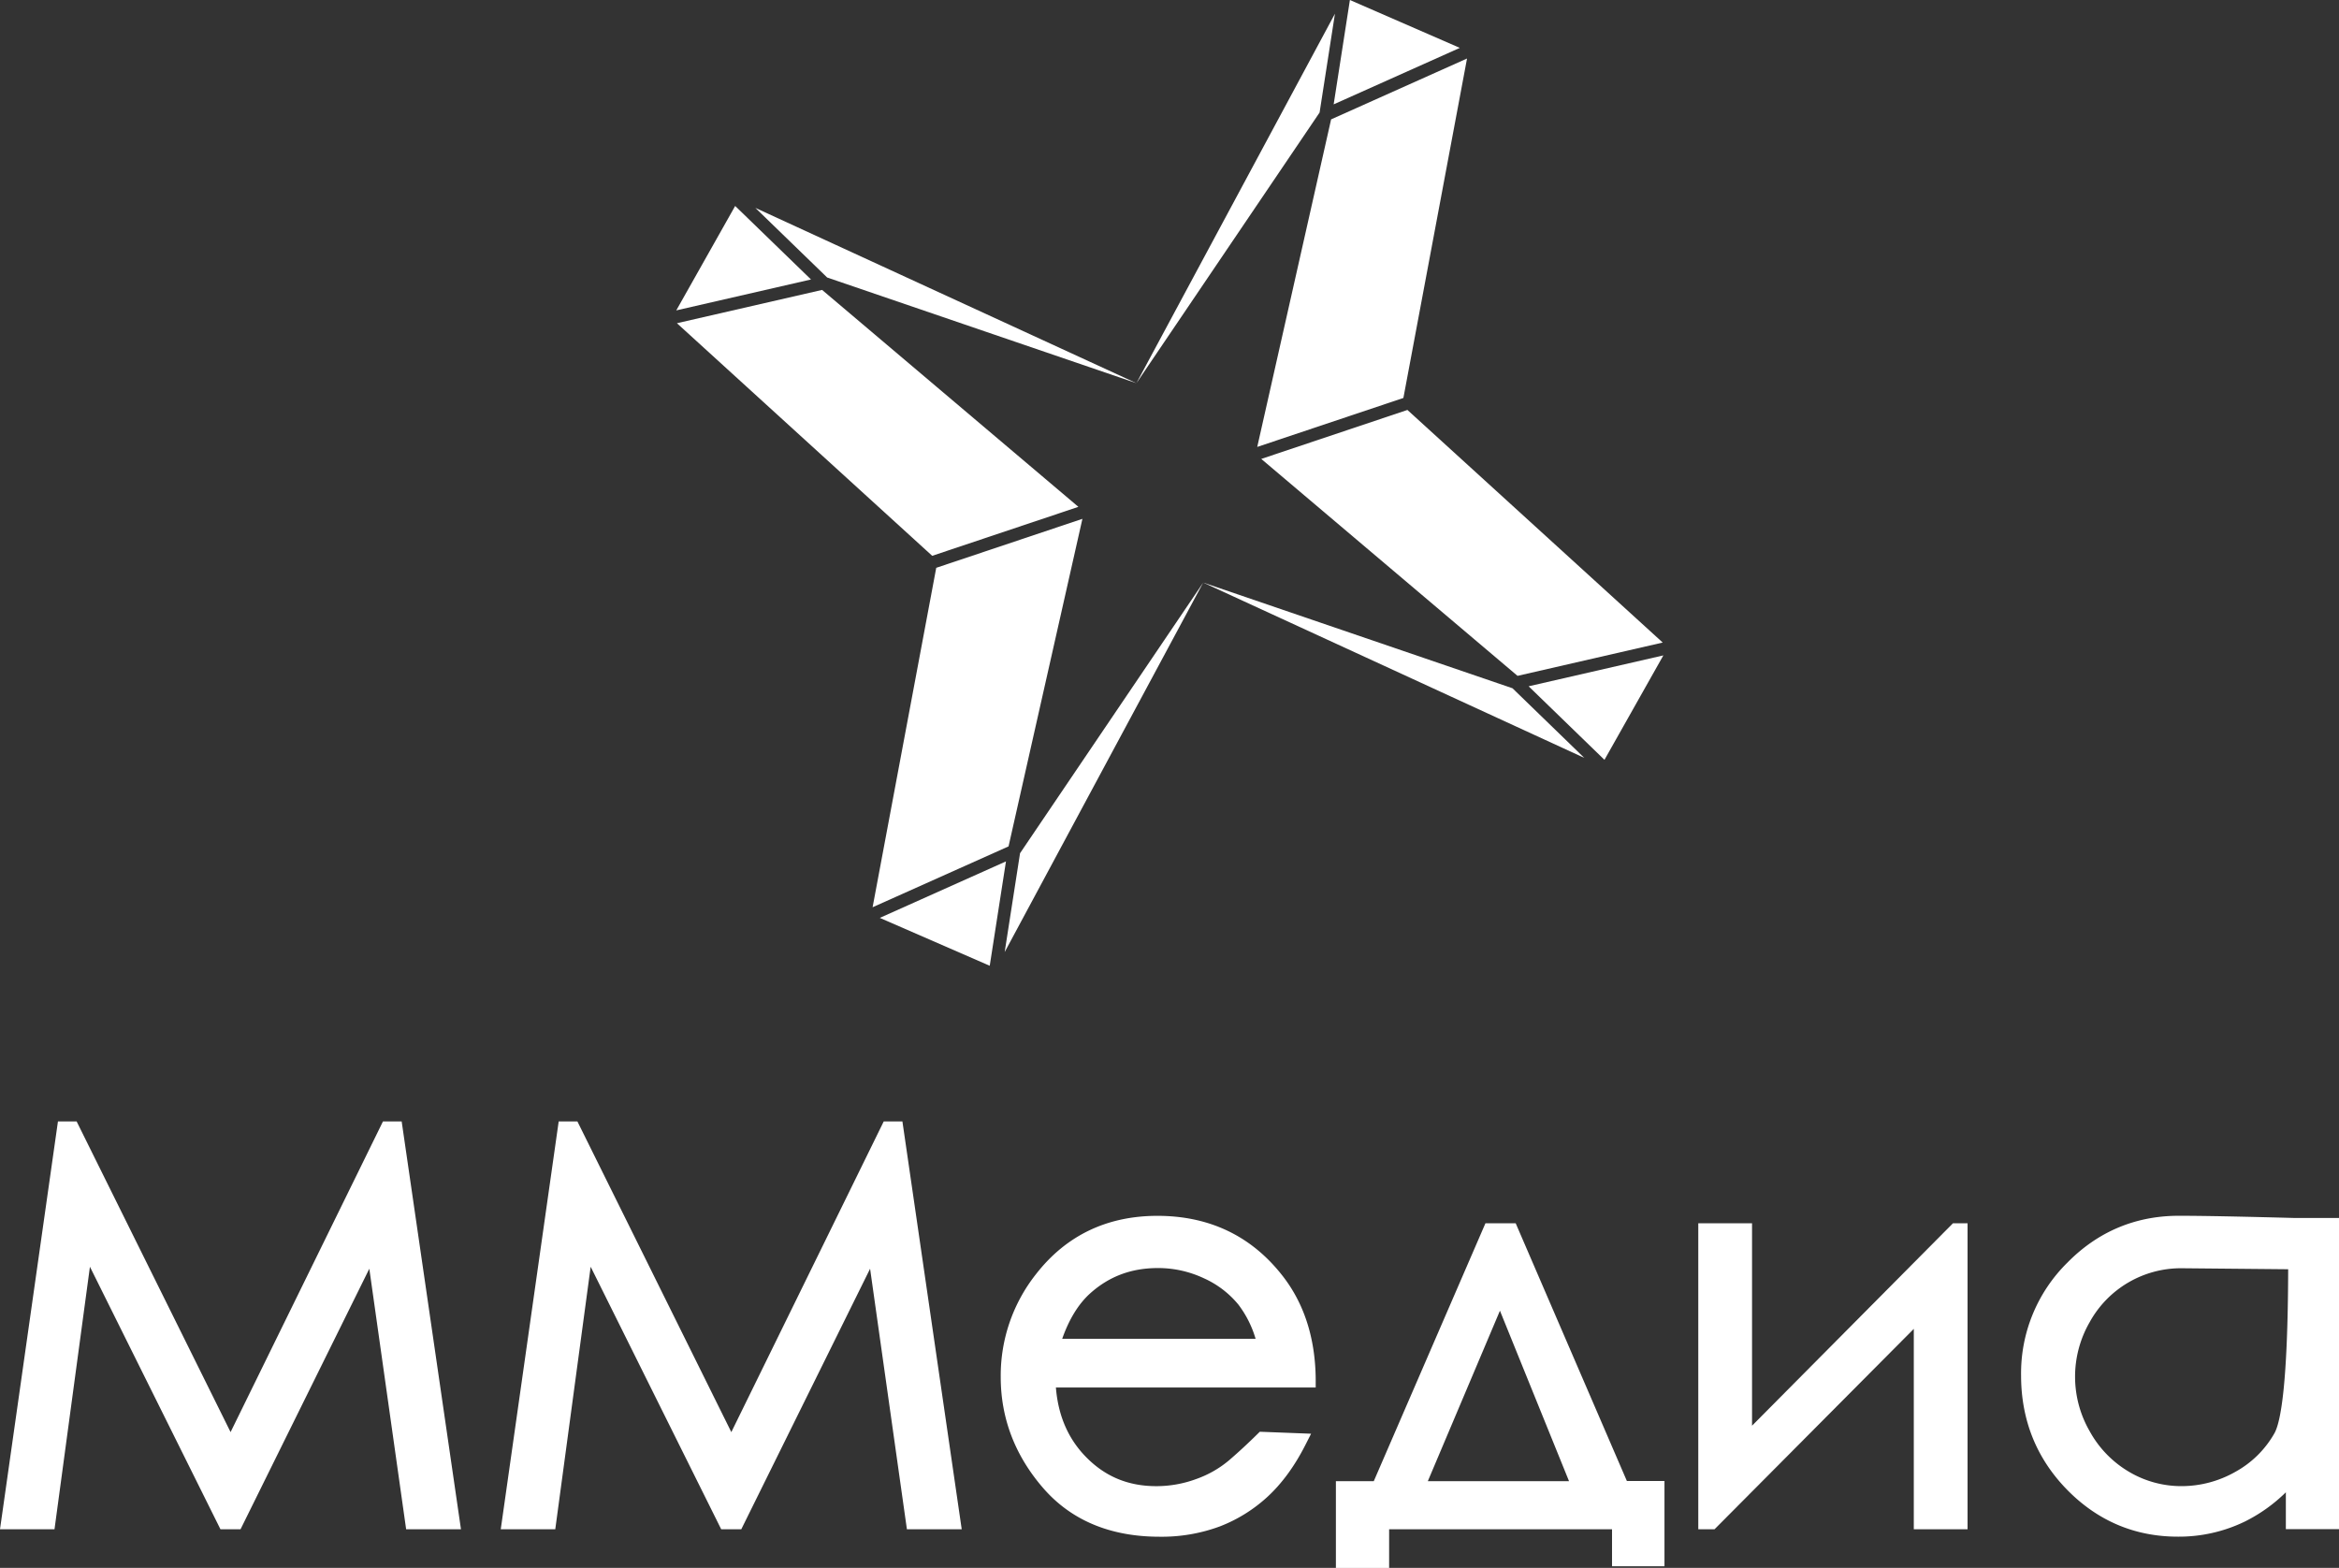
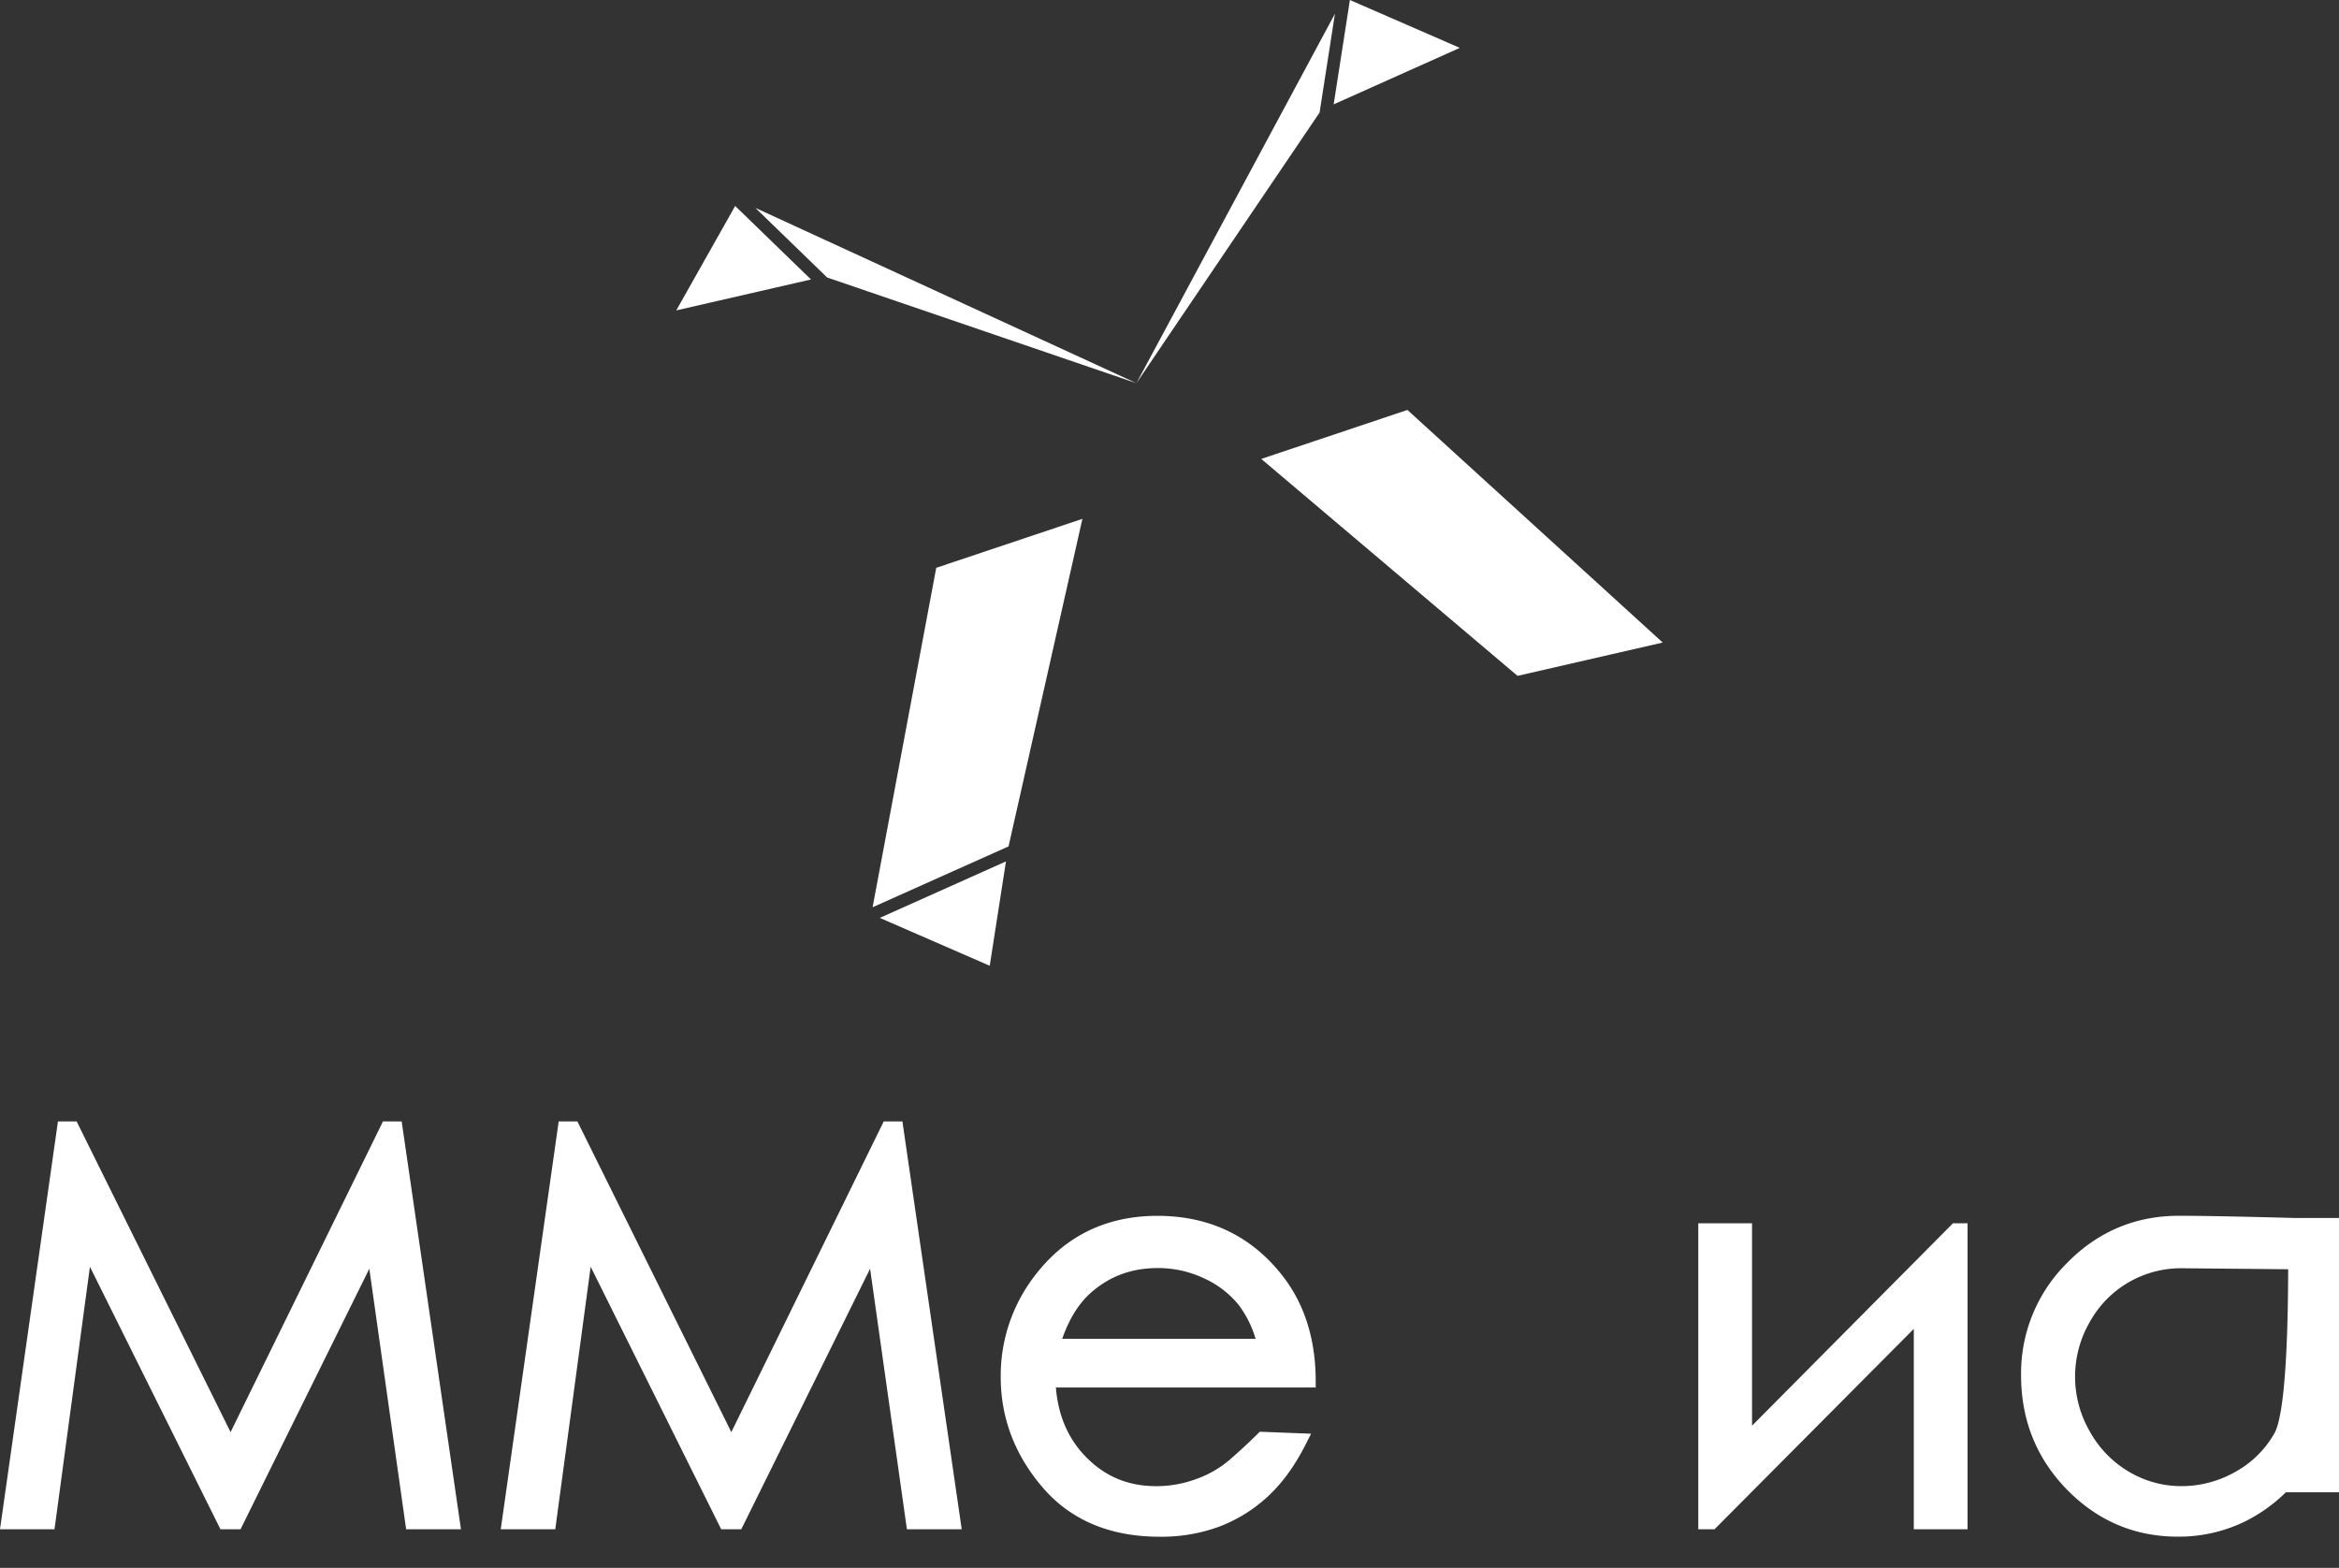
<svg xmlns="http://www.w3.org/2000/svg" id="Layer_1" data-name="Layer 1" viewBox="0 0 1070.32 717.48">
  <rect x="0" y="0" width="1070.32" height="717.48" fill="#333333" stroke="none" />
  <defs>
    <style>.cls-1{fill:#fff;}</style>
  </defs>
  <path class="cls-1" d="M1028,804.45c-.17-18.87-5.36-34.88-15.42-47.59-14.17-18-33.35-27.13-57-27.13-23,0-41.69,8.92-55.45,26.53a74.84,74.84,0,0,0-16.26,47.25c0,18.71,6.45,35.7,19.17,50.5,12.87,15,30.88,22.56,53.52,22.56a76.57,76.57,0,0,0,27.53-4.7,68.8,68.8,0,0,0,22-13.71c6.47-6,12.24-13.86,17.13-23.47l2.67-5.26-23.47-.9-1.16,1.14c-4.06,4-8.35,8-12.75,11.79a48.19,48.19,0,0,1-15.08,8.67,52.71,52.71,0,0,1-18.35,3.3c-13,0-23.63-4.46-32.47-13.64-8-8.28-12.5-18.87-13.49-31.52H1028ZM912,786c3.18-9.05,7.48-16,12.82-20.81,8.7-7.79,18.83-11.57,31-11.57a49.19,49.19,0,0,1,20.93,4.64,43.51,43.51,0,0,1,15.87,12.08,48.43,48.43,0,0,1,7.88,15.66Z" transform="translate(-425.94 -173.34)" />
-   <path class="cls-1" d="M1119.52,733.14h-13.85l-51.09,118h-17.34v39.7h24.36V873.16h102v16.92h24v-39H1170.4Zm24.4,118h-64.61l33-78Z" transform="translate(-425.94 -173.34)" />
  <polygon class="cls-1" points="801.73 652.42 801.73 559.8 777.13 559.8 777.13 699.83 784.55 699.83 875.75 608.11 875.75 699.83 900.35 699.83 900.35 559.8 893.66 559.8 801.73 652.42" />
-   <path class="cls-1" d="M1475.73,730.7c-24.18-.64-41.93-1-52.77-1-19.79,0-37,7.22-51,21.45a71.07,71.07,0,0,0-21.18,51.6c0,20.41,7.06,38,21,52.26s31,21.53,50.73,21.53a69.1,69.1,0,0,0,30.84-7,73.3,73.3,0,0,0,18.59-13.3v16.85h24.36V730.7ZM1473,754.17c-.14,52.9-3.47,70-6.26,75a45.93,45.93,0,0,1-17.86,17.68,49.84,49.84,0,0,1-24.69,6.57,46.92,46.92,0,0,1-24.08-6.6,48.74,48.74,0,0,1-17.92-18.5,49.94,49.94,0,0,1-.06-49.87,47.68,47.68,0,0,1,42.15-24.74Z" transform="translate(-425.94 -173.34)" />
+   <path class="cls-1" d="M1475.73,730.7c-24.18-.64-41.93-1-52.77-1-19.79,0-37,7.22-51,21.45a71.07,71.07,0,0,0-21.18,51.6c0,20.41,7.06,38,21,52.26s31,21.53,50.73,21.53a69.1,69.1,0,0,0,30.84-7,73.3,73.3,0,0,0,18.59-13.3h24.36V730.7ZM1473,754.17c-.14,52.9-3.47,70-6.26,75a45.93,45.93,0,0,1-17.86,17.68,49.84,49.84,0,0,1-24.69,6.57,46.92,46.92,0,0,1-24.08-6.6,48.74,48.74,0,0,1-17.92-18.5,49.94,49.94,0,0,1-.06-49.87,47.68,47.68,0,0,1,42.15-24.74Z" transform="translate(-425.94 -173.34)" />
  <polygon class="cls-1" points="24.94 699.82 41.15 579.69 100.88 699.82 110.07 699.82 169 580.59 185.85 699.82 210.94 699.82 183.8 513.17 175.25 513.17 105.51 655.36 35.06 513.17 26.52 513.17 0 699.82 24.94 699.82" />
  <polygon class="cls-1" points="254.09 699.82 270.29 579.69 330.02 699.82 339.21 699.82 398.15 580.59 415 699.82 440.08 699.82 412.94 513.17 404.4 513.17 334.65 655.36 264.21 513.17 255.66 513.17 229.14 699.82 254.09 699.82" />
  <polygon class="cls-1" points="402.6 420.04 452.9 441.95 460.33 394.19 402.6 420.04" />
-   <polygon class="cls-1" points="493.47 231.94 376.19 132.67 309.76 147.91 426.58 254.35 493.47 231.94" />
  <polygon class="cls-1" points="495.31 237.43 428.42 259.84 399.3 415.17 461.51 387.32 495.31 237.43" />
  <polygon class="cls-1" points="668.01 21.91 617.71 0 610.28 47.76 668.01 21.91" />
  <polygon class="cls-1" points="520.02 175.35 603.84 51.5 610.87 6.27 520.02 175.35 345.65 95.13 378.51 126.99 520.02 175.35" />
  <polygon class="cls-1" points="336.41 94.25 309.46 142.04 371.11 127.89 336.41 94.25" />
-   <polygon class="cls-1" points="550.59 266.6 466.77 390.45 459.74 435.68 550.59 266.6 724.97 346.82 692.11 314.96 550.59 266.6" />
-   <polygon class="cls-1" points="609.11 54.63 575.31 204.52 642.19 182.11 671.31 26.78 609.11 54.63" />
  <polygon class="cls-1" points="577.15 210.01 694.42 309.28 760.85 294.04 644.03 187.6 577.15 210.01" />
-   <polygon class="cls-1" points="734.2 347.71 761.15 299.92 699.5 314.06 734.2 347.71" />
</svg>